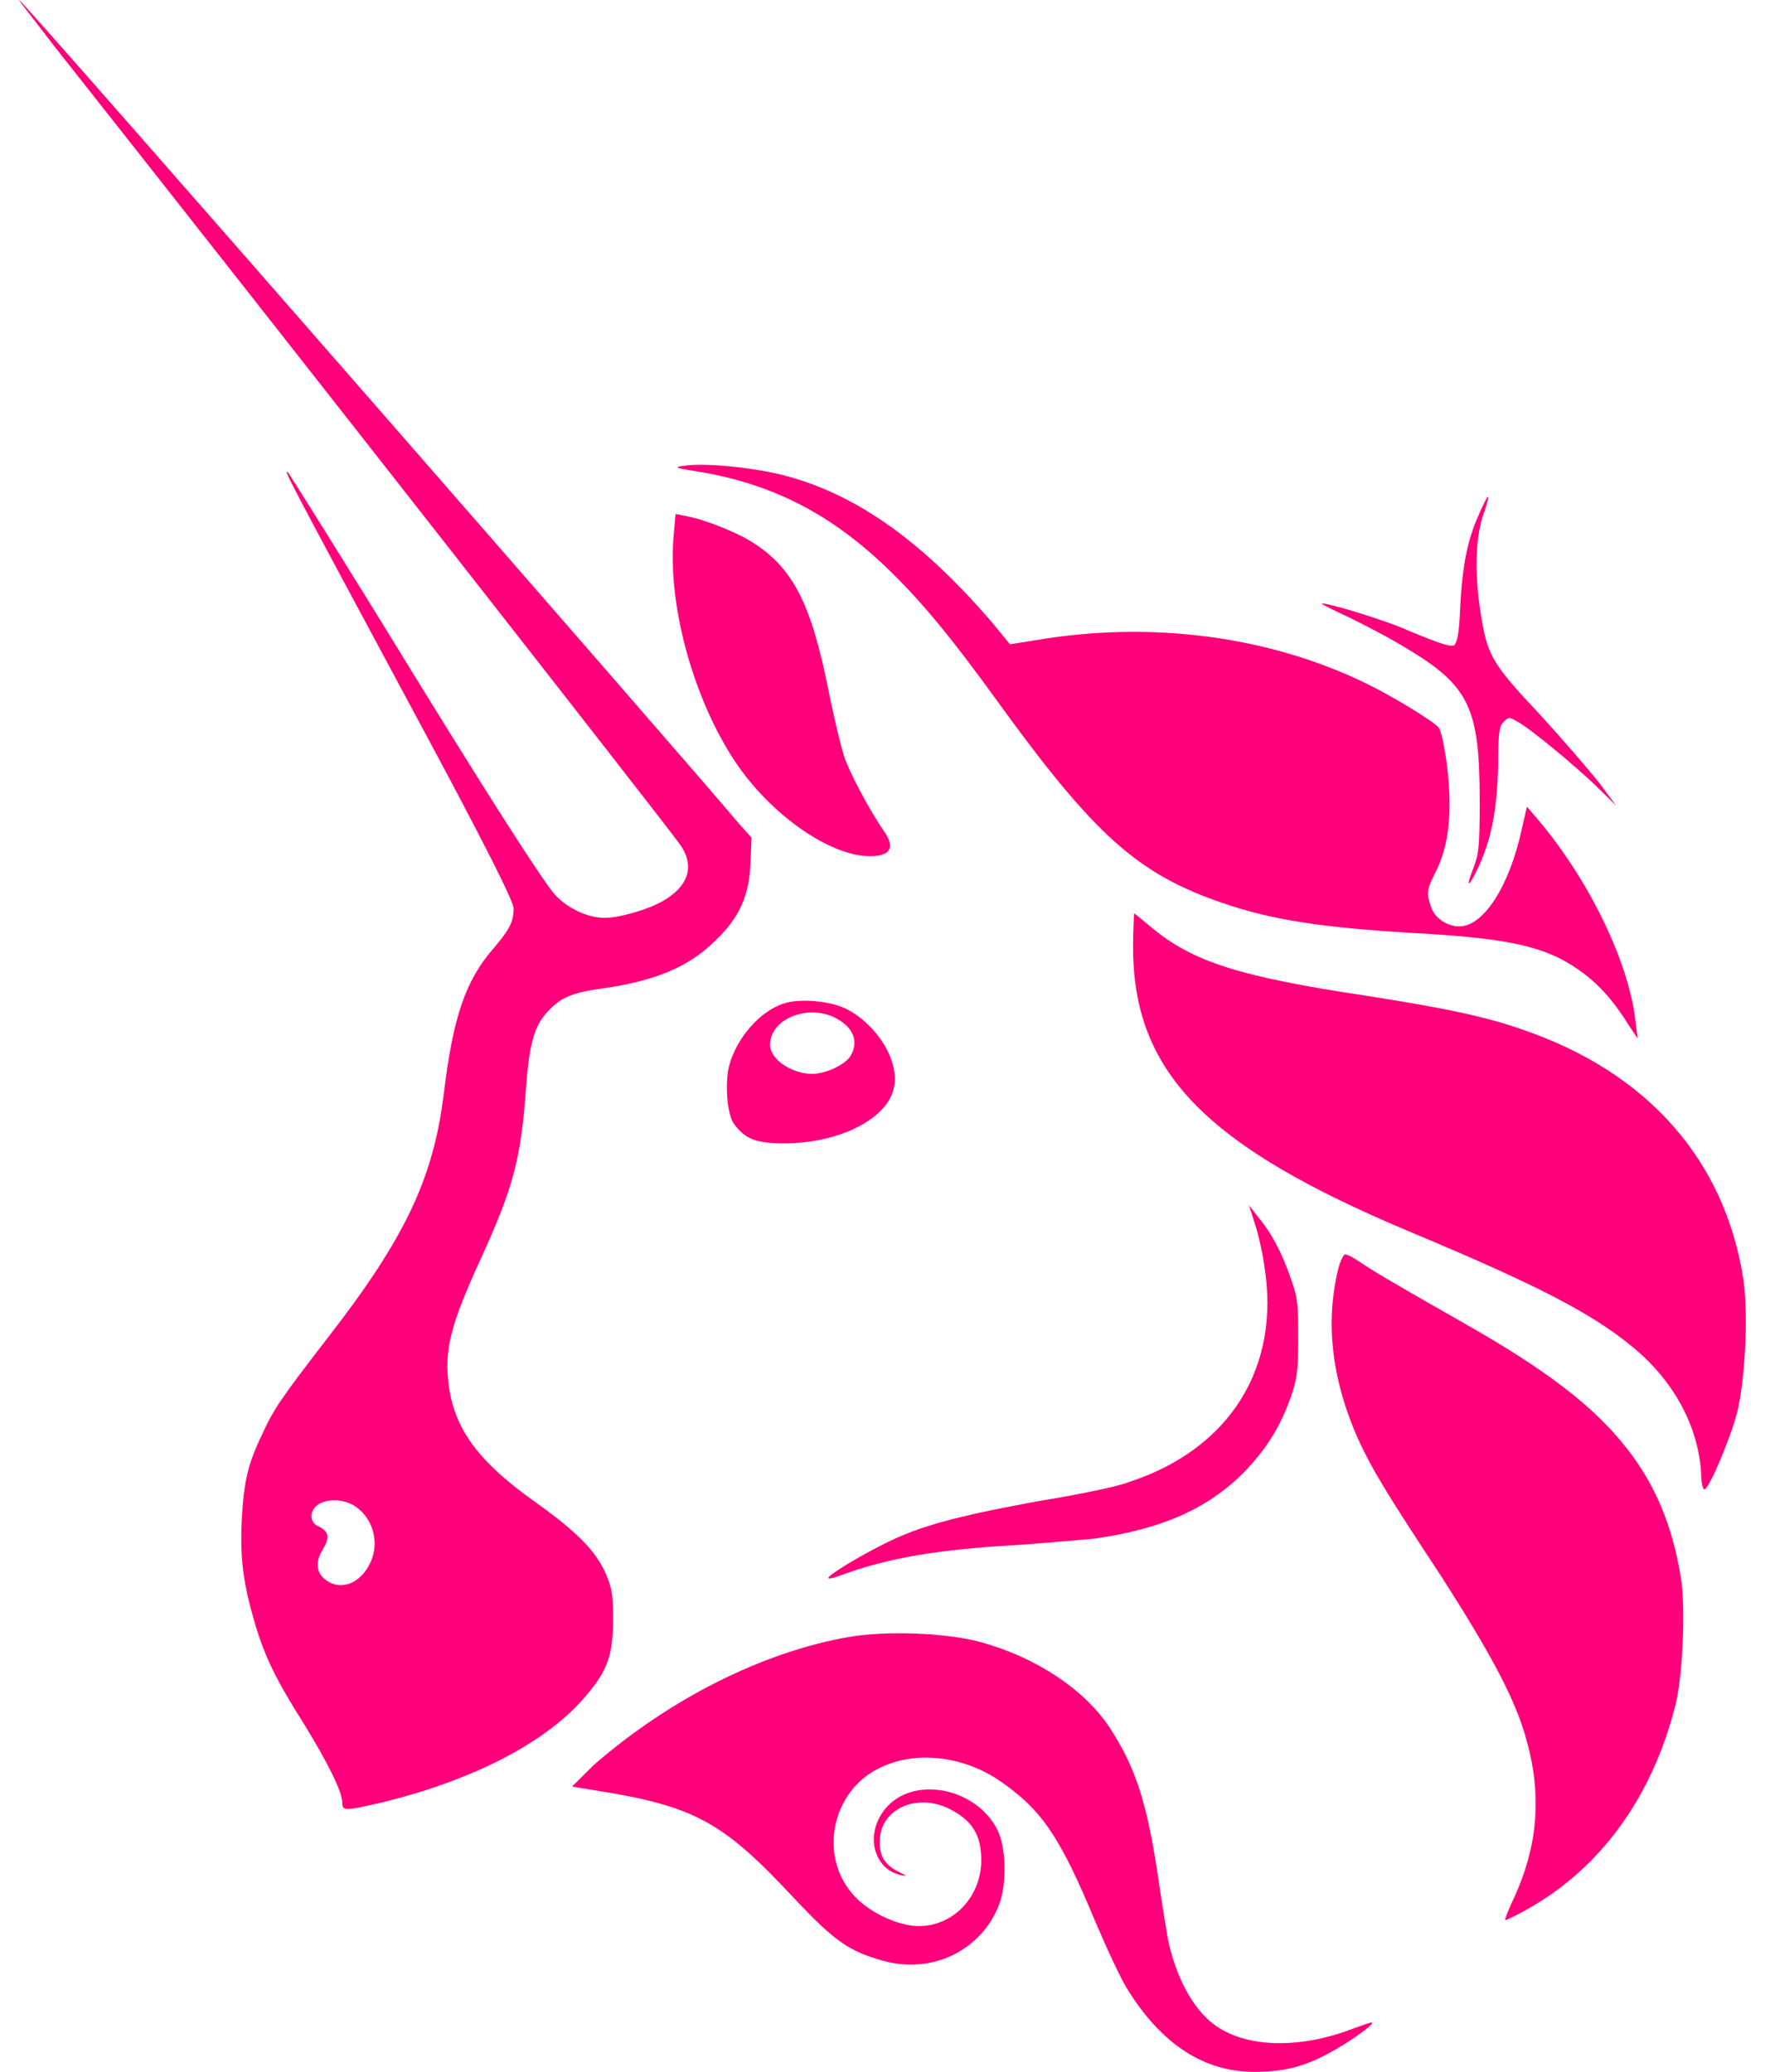
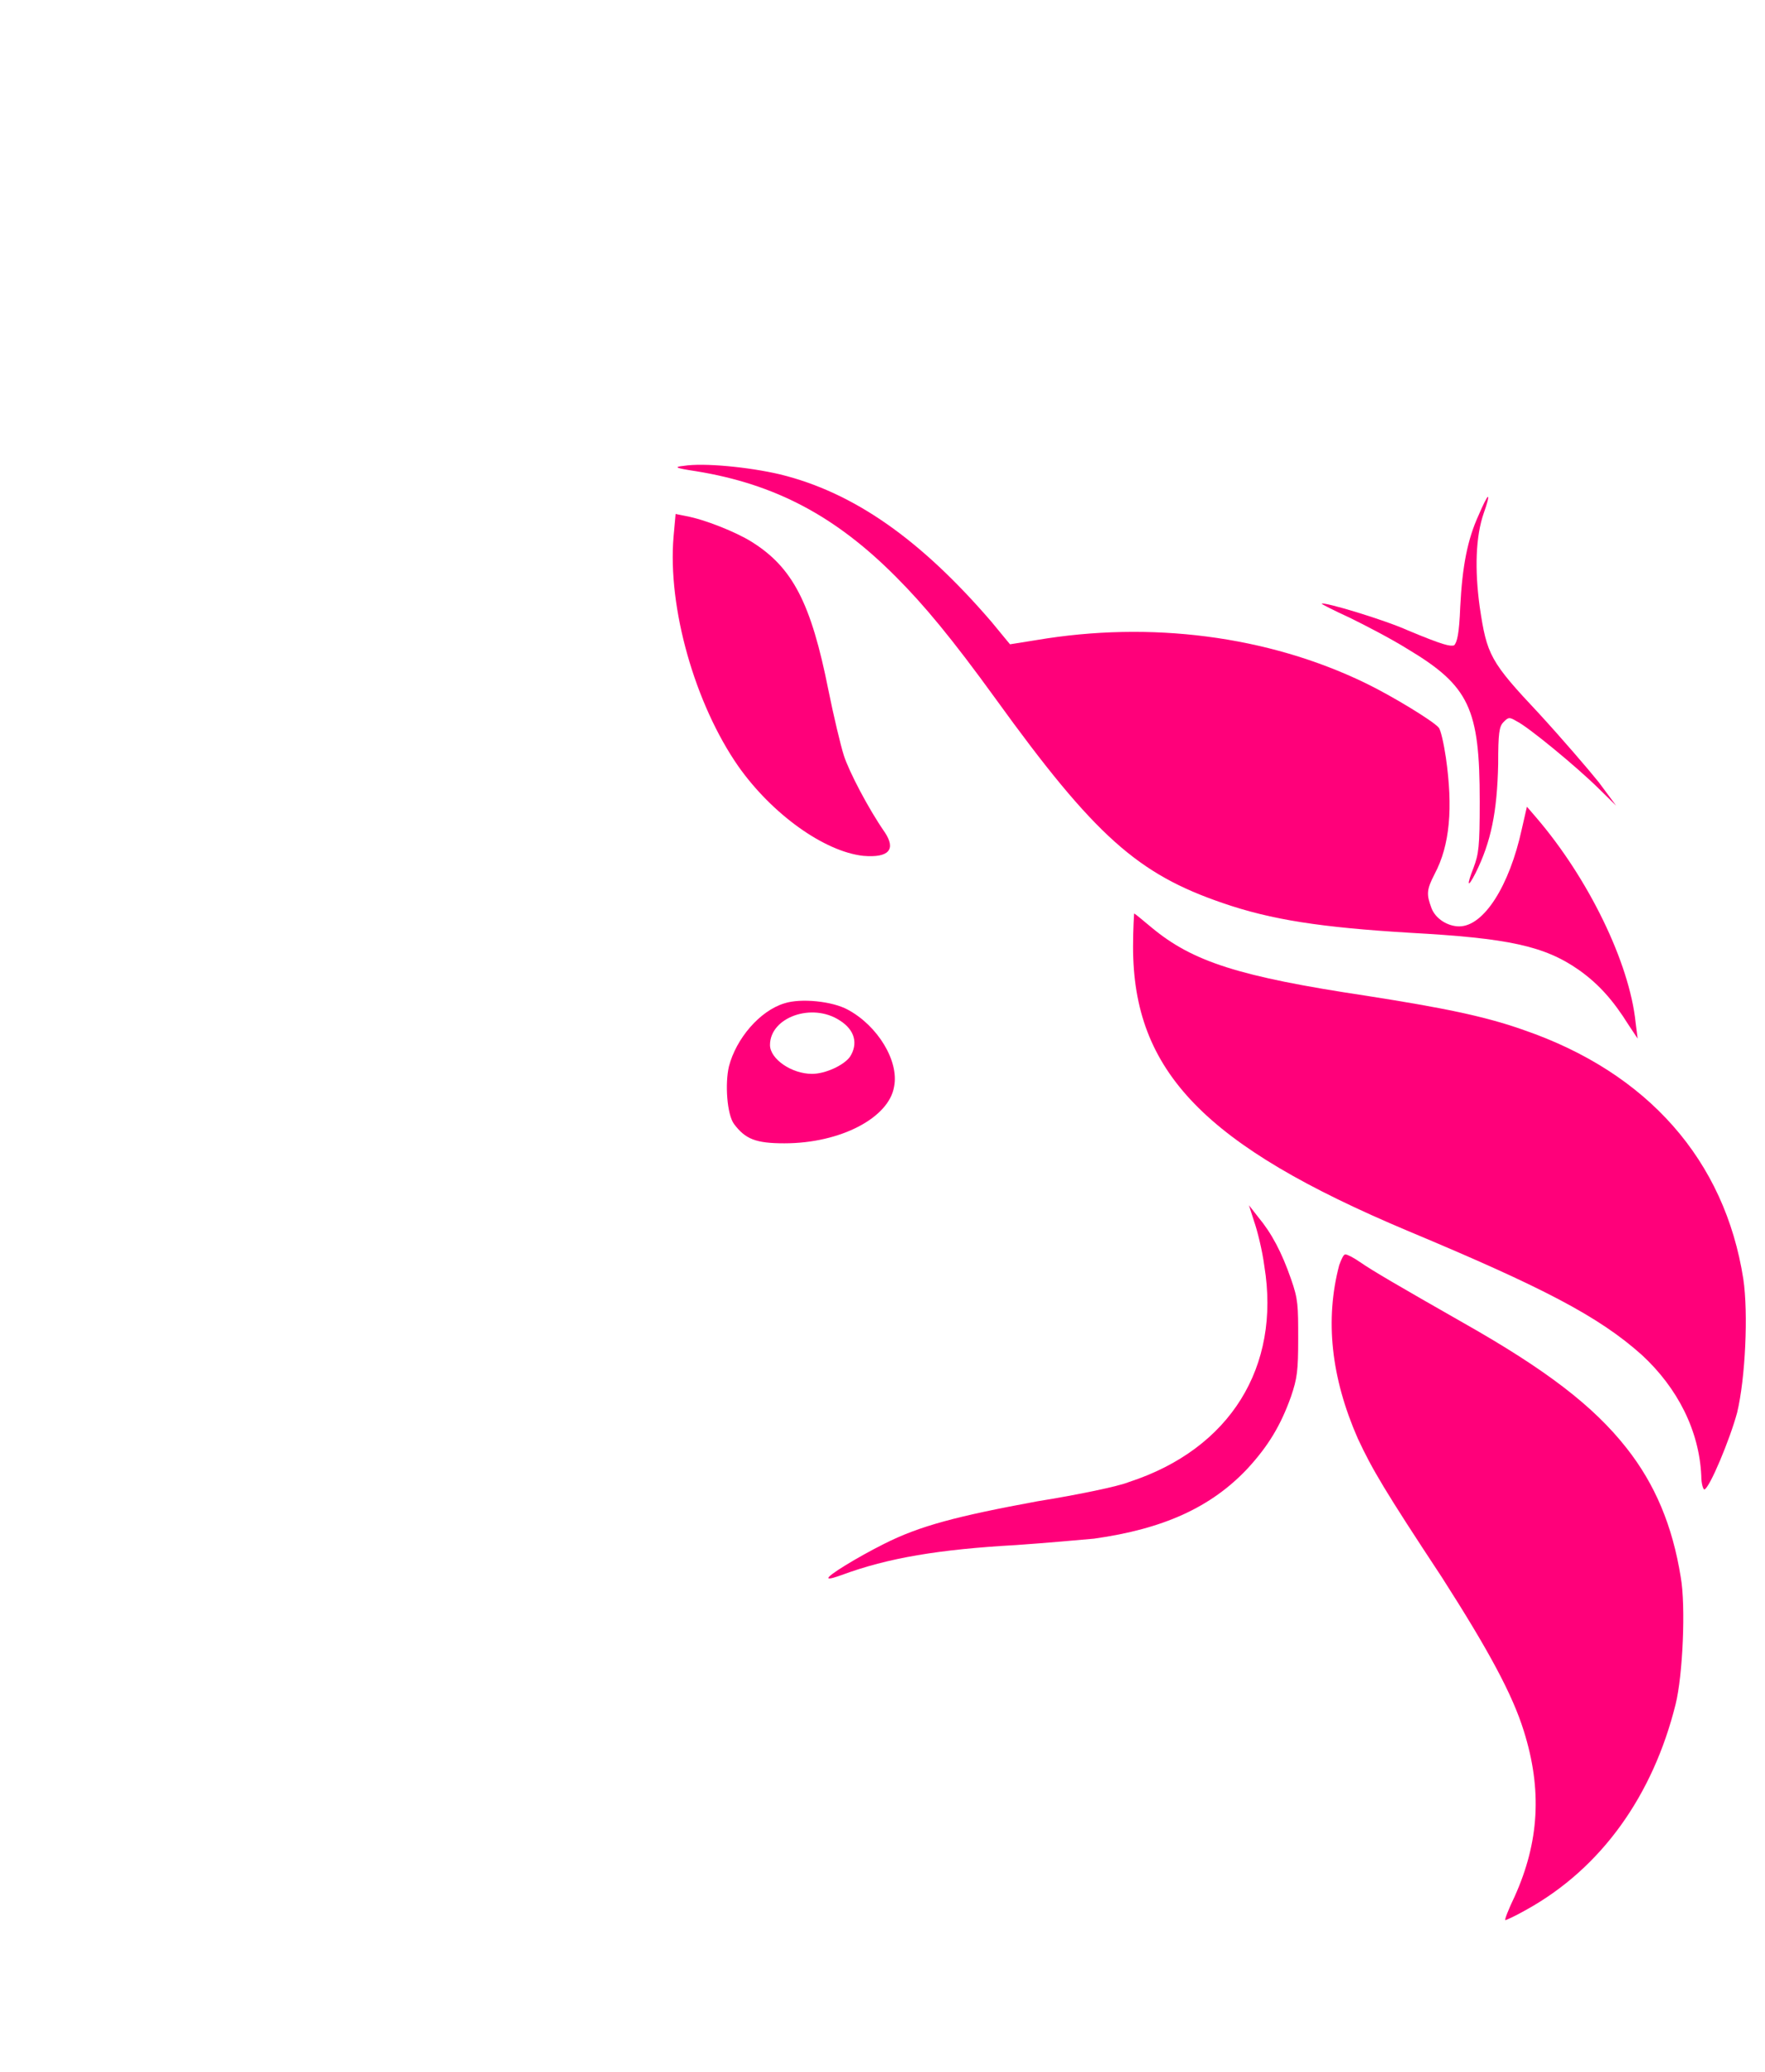
<svg xmlns="http://www.w3.org/2000/svg" width="46" height="54" viewBox="0 0 46 54" fill="none">
  <path d="M18.143 12.282C17.582 12.198 17.555 12.17 17.822 12.142C18.33 12.059 19.506 12.17 20.335 12.365C22.26 12.839 23.997 14.064 25.841 16.208L26.323 16.793L27.017 16.682C29.985 16.18 33.032 16.57 35.571 17.796C36.266 18.13 37.362 18.798 37.496 18.965C37.549 19.021 37.629 19.383 37.683 19.745C37.87 21.054 37.79 22.029 37.389 22.781C37.175 23.199 37.175 23.31 37.309 23.672C37.416 23.951 37.736 24.145 38.03 24.145C38.672 24.145 39.34 23.087 39.661 21.611L39.795 21.026L40.035 21.305C41.398 22.892 42.468 25.092 42.628 26.652L42.681 27.07L42.441 26.708C42.04 26.067 41.666 25.649 41.158 25.287C40.249 24.647 39.287 24.452 36.747 24.312C34.449 24.173 33.139 23.978 31.856 23.533C29.664 22.781 28.541 21.806 25.948 18.213C24.799 16.626 24.077 15.763 23.355 15.039C21.778 13.451 20.201 12.616 18.143 12.282Z" fill="#FF007A" />
  <path d="M38.057 15.819C38.111 14.76 38.244 14.064 38.538 13.423C38.645 13.173 38.752 12.95 38.779 12.95C38.806 12.95 38.752 13.145 38.672 13.368C38.458 13.98 38.431 14.844 38.565 15.819C38.752 17.072 38.832 17.239 40.115 18.603C40.703 19.244 41.398 20.052 41.666 20.386L42.12 20.998L41.666 20.553C41.104 19.996 39.821 18.938 39.527 18.798C39.34 18.687 39.313 18.687 39.18 18.826C39.073 18.938 39.046 19.105 39.046 19.912C39.019 21.166 38.859 21.945 38.458 22.753C38.244 23.171 38.218 23.087 38.405 22.614C38.538 22.252 38.565 22.085 38.565 20.887C38.565 18.464 38.298 17.879 36.667 16.905C36.266 16.654 35.571 16.292 35.17 16.097C34.743 15.902 34.422 15.735 34.449 15.735C34.502 15.679 36.079 16.153 36.694 16.431C37.629 16.821 37.79 16.849 37.897 16.821C37.977 16.738 38.03 16.515 38.057 15.819Z" fill="#FF007A" />
  <path d="M19.239 19.968C18.116 18.353 17.395 15.846 17.555 13.98L17.608 13.396L17.876 13.451C18.357 13.535 19.186 13.869 19.587 14.12C20.656 14.788 21.137 15.707 21.591 17.991C21.725 18.659 21.912 19.439 21.992 19.689C22.126 20.107 22.634 21.082 23.061 21.695C23.355 22.14 23.168 22.363 22.5 22.307C21.484 22.196 20.121 21.221 19.239 19.968Z" fill="#FF007A" />
  <path d="M36.694 32.083C31.401 29.855 29.53 27.933 29.53 24.675C29.53 24.201 29.557 23.811 29.557 23.811C29.584 23.811 29.771 23.978 30.011 24.173C31.081 25.064 32.283 25.454 35.625 25.956C37.576 26.262 38.699 26.485 39.714 26.847C42.949 27.961 44.953 30.244 45.435 33.336C45.568 34.227 45.488 35.926 45.274 36.817C45.087 37.513 44.553 38.794 44.419 38.822C44.392 38.822 44.339 38.683 44.339 38.46C44.285 37.29 43.724 36.176 42.788 35.313C41.666 34.31 40.222 33.559 36.694 32.083Z" fill="#FF007A" />
  <path d="M32.952 33.002C32.898 32.584 32.764 32.055 32.684 31.832L32.551 31.414L32.791 31.721C33.139 32.138 33.406 32.639 33.647 33.336C33.834 33.865 33.834 34.032 33.834 34.895C33.834 35.731 33.807 35.926 33.647 36.399C33.379 37.151 33.059 37.68 32.524 38.265C31.562 39.295 30.305 39.852 28.514 40.103C28.194 40.131 27.285 40.215 26.483 40.27C24.478 40.382 23.142 40.604 21.939 41.05C21.778 41.106 21.618 41.161 21.591 41.134C21.538 41.078 22.366 40.577 23.035 40.242C23.97 39.769 24.933 39.518 27.044 39.128C28.087 38.961 29.156 38.739 29.423 38.627C32.07 37.764 33.379 35.619 32.952 33.002Z" fill="#FF007A" />
  <path d="M35.384 37.485C34.689 35.898 34.529 34.394 34.903 32.974C34.956 32.834 35.01 32.695 35.063 32.695C35.117 32.695 35.277 32.779 35.438 32.89C35.758 33.113 36.427 33.503 38.137 34.478C40.303 35.703 41.532 36.65 42.387 37.736C43.136 38.683 43.59 39.769 43.804 41.106C43.938 41.858 43.858 43.668 43.67 44.42C43.082 46.787 41.746 48.681 39.795 49.767C39.501 49.934 39.26 50.045 39.233 50.045C39.206 50.045 39.313 49.767 39.474 49.433C40.115 48.012 40.196 46.648 39.714 45.116C39.42 44.169 38.806 43.027 37.576 41.106C36.106 38.878 35.758 38.293 35.384 37.485Z" fill="#FF007A" />
-   <path d="M15.47 46.007C17.448 44.281 19.881 43.055 22.126 42.665C23.088 42.498 24.692 42.554 25.574 42.804C26.991 43.194 28.274 44.03 28.942 45.06C29.584 46.063 29.878 46.926 30.172 48.848C30.279 49.6 30.412 50.38 30.439 50.547C30.653 51.549 31.081 52.329 31.615 52.747C32.444 53.387 33.887 53.415 35.304 52.858C35.544 52.775 35.758 52.691 35.758 52.719C35.812 52.775 35.09 53.276 34.609 53.527C33.941 53.889 33.406 54 32.684 54C31.401 54 30.305 53.304 29.423 51.911C29.236 51.633 28.862 50.825 28.541 50.073C27.606 47.817 27.125 47.149 26.029 46.397C25.066 45.757 23.837 45.617 22.901 46.091C21.672 46.703 21.351 48.347 22.206 49.349C22.554 49.767 23.195 50.101 23.73 50.185C24.719 50.324 25.574 49.516 25.574 48.486C25.574 47.817 25.334 47.428 24.692 47.121C23.837 46.731 22.901 47.177 22.928 48.04C22.928 48.402 23.088 48.625 23.436 48.792C23.649 48.904 23.649 48.904 23.489 48.876C22.714 48.709 22.527 47.706 23.142 47.066C23.89 46.286 25.467 46.62 26.002 47.706C26.216 48.152 26.242 49.043 26.055 49.6C25.601 50.825 24.318 51.466 23.008 51.104C22.126 50.853 21.752 50.602 20.683 49.461C18.811 47.455 18.09 47.066 15.417 46.648L14.909 46.564L15.47 46.007Z" fill="#FF007A" />
-   <path fill-rule="evenodd" clip-rule="evenodd" d="M1.41 1.198C7.638 9.079 17.234 21.333 17.715 22.001C18.116 22.558 17.956 23.087 17.288 23.477C16.913 23.7 16.138 23.923 15.764 23.923C15.336 23.923 14.829 23.7 14.481 23.338C14.241 23.087 13.198 21.5 10.846 17.684C9.055 14.76 7.531 12.337 7.505 12.309C7.398 12.254 7.398 12.254 10.659 18.325C12.717 22.14 13.385 23.505 13.385 23.672C13.385 24.034 13.278 24.229 12.851 24.73C12.129 25.566 11.808 26.513 11.568 28.49C11.3 30.69 10.579 32.25 8.52 34.895C7.317 36.455 7.13 36.733 6.836 37.374C6.462 38.154 6.355 38.599 6.302 39.602C6.248 40.66 6.355 41.328 6.649 42.331C6.916 43.222 7.21 43.807 7.932 44.949C8.547 45.952 8.921 46.703 8.921 46.982C8.921 47.205 8.975 47.205 9.937 46.982C12.236 46.425 14.134 45.478 15.176 44.308C15.818 43.584 15.978 43.194 15.978 42.192C15.978 41.551 15.951 41.412 15.791 41.022C15.524 40.41 15.016 39.908 13.92 39.128C12.476 38.098 11.861 37.263 11.701 36.148C11.568 35.202 11.728 34.561 12.53 32.807C13.358 30.996 13.572 30.244 13.706 28.406C13.786 27.237 13.92 26.763 14.241 26.401C14.588 26.011 14.882 25.872 15.711 25.761C17.074 25.566 17.956 25.204 18.651 24.508C19.266 23.923 19.533 23.338 19.56 22.474L19.587 21.834L19.239 21.444C17.983 19.94 0.581 0 0.501 0C0.474 0 0.902 0.529 1.41 1.198ZM9.616 40.799C9.91 40.27 9.75 39.602 9.269 39.268C8.814 38.961 8.119 39.101 8.119 39.518C8.119 39.63 8.173 39.741 8.333 39.797C8.574 39.936 8.6 40.075 8.413 40.382C8.226 40.688 8.226 40.967 8.467 41.161C8.841 41.468 9.349 41.301 9.616 40.799Z" fill="#FF007A" />
  <path fill-rule="evenodd" clip-rule="evenodd" d="M20.442 26.151C19.8 26.346 19.186 27.07 18.998 27.794C18.892 28.239 18.945 29.047 19.132 29.298C19.426 29.688 19.694 29.799 20.442 29.799C21.912 29.799 23.168 29.131 23.302 28.323C23.436 27.654 22.874 26.735 22.099 26.318C21.698 26.095 20.87 26.011 20.442 26.151ZM22.153 27.543C22.366 27.209 22.286 26.847 21.885 26.596C21.164 26.123 20.068 26.513 20.068 27.237C20.068 27.599 20.629 27.989 21.164 27.989C21.511 27.989 21.992 27.766 22.153 27.543Z" fill="#FF007A" />
</svg>